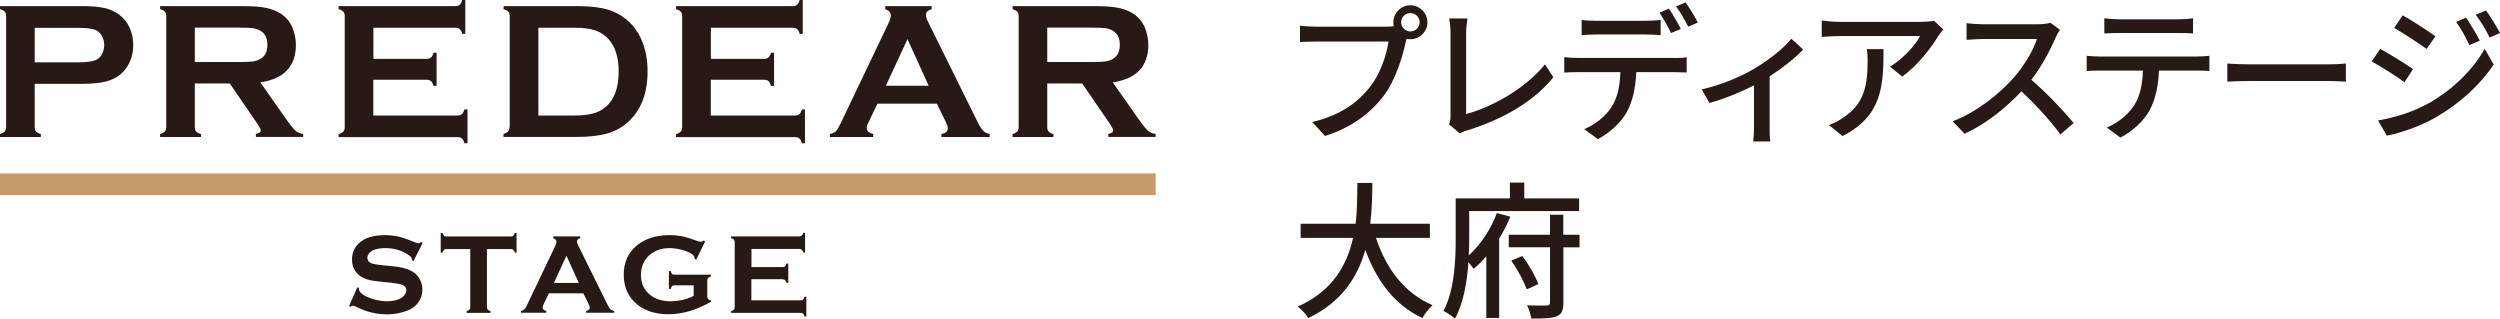
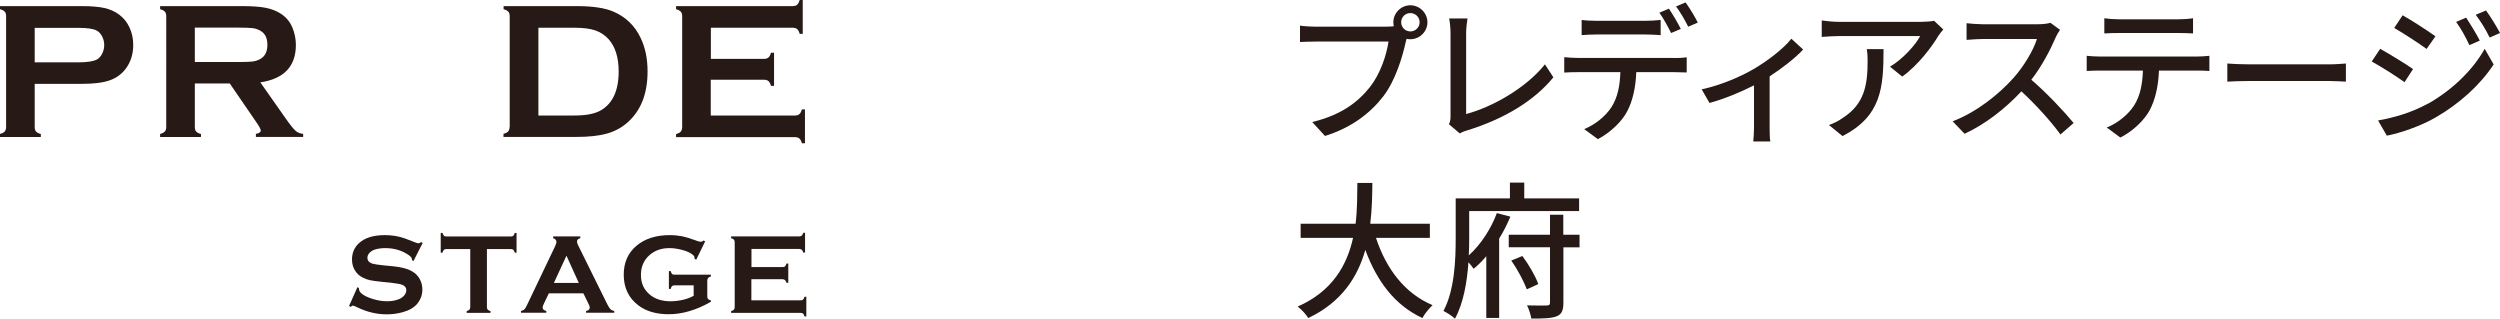
<svg xmlns="http://www.w3.org/2000/svg" id="Contents" viewBox="0 0 237 30.21">
  <defs>
    <style>.cls-1{fill:#271915;stroke-width:0}</style>
  </defs>
  <g>
    <path d="M131.54 2.52c.17 0 .38 0 .59-.03-.03-.13-.04-.25-.04-.38 0-.88.73-1.61 1.61-1.61s1.62.73 1.62 1.61-.73 1.61-1.62 1.61c-.13 0-.25-.01-.36-.04l-.07.27c-.31 1.43-.97 3.64-2.1 5.14-1.27 1.65-3.03 3-5.56 3.8l-1.21-1.32c2.75-.67 4.33-1.88 5.48-3.33.97-1.23 1.57-3.03 1.75-4.3h-6.88c-.6 0-1.16.03-1.51.04V2.43c.39.06 1.05.1 1.51.1h6.79Zm3.04-.41c0-.48-.39-.87-.88-.87s-.87.39-.87.87.39.87.87.87.88-.38.88-.87Z" class="cls-1" />
    <path d="M137.36 11.77c.14-.28.15-.49.15-.78V3.16c0-.45-.06-1.09-.13-1.41h1.74c-.07.43-.13.94-.13 1.4v7.66c2.52-.67 5.7-2.49 7.47-4.71l.8 1.23c-1.86 2.28-4.76 3.98-8.17 5.03-.17.04-.43.13-.7.29l-1.04-.88Z" class="cls-1" />
    <path d="M158.72 5.5c.29 0 .83-.01 1.18-.07v1.44c-.32-.01-.81-.03-1.18-.03h-3.6c-.06 1.48-.34 2.72-.87 3.73-.5.95-1.57 1.99-2.77 2.62l-1.3-.95c1.04-.42 2.04-1.23 2.59-2.09.6-.94.8-2.06.84-3.31h-4.05c-.42 0-.88.01-1.27.04V5.42c.41.04.84.07 1.27.07h9.16Zm-7.41-2.23c-.48 0-.99.03-1.37.06V1.89c.42.06.91.08 1.36.08h4.73c.43 0 .97-.03 1.4-.08v1.44c-.45-.03-.95-.06-1.4-.06h-4.72Zm7.11-.14c-.28-.56-.73-1.4-1.11-1.93l.9-.38c.35.5.85 1.37 1.13 1.92l-.92.39Zm1.37-2.9c.38.52.91 1.39 1.16 1.91l-.91.39c-.29-.6-.76-1.4-1.15-1.92l.9-.38Z" class="cls-1" />
    <path d="M170.93 4.7c-.66.73-1.91 1.72-3.17 2.54v4.83c0 .45.01 1.11.07 1.34h-1.62c.03-.24.07-.9.07-1.34V8.09c-1.21.62-2.84 1.3-4.22 1.67l-.74-1.29c1.79-.38 3.75-1.23 4.9-1.91 1.4-.81 2.9-1.99 3.6-2.89l1.11 1.02Z" class="cls-1" />
    <path d="M184.22 2.8c-.13.15-.35.42-.46.59-.6 1.02-1.93 2.8-3.43 3.87l-1.16-.94c1.22-.71 2.45-2.1 2.86-2.9h-7.69c-.55 0-1.04.04-1.64.08V1.94c.52.07 1.09.13 1.64.13h7.83c.32 0 .95-.04 1.18-.1l.88.83Zm-5.66 1.86c0 3.66-.21 6.35-3.89 8.24l-1.29-1.05c.41-.14.9-.36 1.34-.69 2-1.29 2.33-3.05 2.33-5.38 0-.38-.01-.71-.08-1.12h1.6Z" class="cls-1" />
    <path d="M195.28 2.84c-.1.14-.31.49-.41.73-.49 1.15-1.32 2.73-2.3 3.99 1.44 1.23 3.14 3.04 4.01 4.1l-1.25 1.09c-.91-1.26-2.31-2.8-3.7-4.09-1.5 1.6-3.38 3.1-5.39 4.02l-1.13-1.18c2.27-.87 4.37-2.55 5.76-4.1.95-1.06 1.89-2.6 2.23-3.7h-5.14c-.55 0-1.3.07-1.53.08V2.2c.28.04 1.09.1 1.53.1h5.2c.52 0 .98-.06 1.22-.14l.91.67Z" class="cls-1" />
    <path d="M208.27 5.36c.29 0 .83-.03 1.18-.07v1.44c-.32-.03-.81-.04-1.18-.04h-3.6c-.06 1.48-.34 2.72-.87 3.74-.5.94-1.57 1.99-2.79 2.61l-1.29-.95c1.04-.42 2.03-1.22 2.59-2.09.6-.94.79-2.05.84-3.31h-4.05c-.42 0-.88.01-1.28.04V5.29c.39.04.84.07 1.28.07h9.16Zm-7.41-2.23c-.46 0-.98.01-1.37.04V1.73c.42.06.91.1 1.37.1h5.64c.43 0 .95-.03 1.4-.1v1.44c-.45-.03-.97-.04-1.4-.04h-5.64Z" class="cls-1" />
    <path d="M211.14 6.02c.45.04 1.32.08 2.07.08h7.61c.69 0 1.23-.06 1.57-.08v1.72c-.31-.01-.94-.06-1.55-.06h-7.62c-.79 0-1.61.03-2.07.06V6.02Z" class="cls-1" />
    <path d="m228.76 6.54-.81 1.25c-.73-.53-2.23-1.48-3.11-1.96l.8-1.2c.87.48 2.47 1.46 3.12 1.92Zm1.42 3.29c2.34-1.33 4.25-3.21 5.37-5.2l.85 1.48c-1.26 1.91-3.21 3.7-5.48 5.01-1.42.83-3.38 1.5-4.65 1.74l-.83-1.44c1.55-.27 3.26-.78 4.73-1.6Zm.7-6.39-.84 1.2c-.71-.52-2.21-1.5-3.07-1.99l.8-1.2c.87.48 2.44 1.51 3.11 1.99Zm4.2.41-.98.43c-.38-.8-.77-1.53-1.26-2.2l.95-.41c.36.55.97 1.53 1.29 2.17Zm1.92-.72-.98.43c-.39-.8-.83-1.5-1.32-2.16l.97-.41c.39.52.98 1.48 1.33 2.13Z" class="cls-1" />
    <path d="M130.44 22.54c.95 2.91 2.72 5.28 5.37 6.39-.32.28-.76.83-.97 1.22-2.62-1.22-4.31-3.49-5.41-6.46-.71 2.54-2.23 4.96-5.41 6.46-.21-.35-.63-.81-1-1.09 3.33-1.46 4.69-3.98 5.25-6.51h-4.97v-1.34h5.21c.17-1.4.15-2.75.17-3.87h1.42c-.01 1.13-.03 2.48-.2 3.87h5.65v1.34h-5.11Z" class="cls-1" />
    <path d="M143.18 20.55c-.29.69-.64 1.39-1.06 2.07v7.52h-1.22v-5.85c-.38.45-.78.85-1.2 1.19-.11-.17-.31-.41-.49-.62-.13 1.82-.46 3.87-1.28 5.35-.24-.24-.8-.6-1.09-.73 1.06-2 1.16-4.85 1.16-6.86v-3.81h5.14v-1.5h1.36v1.5h5.2v1.2h-10.42v2.62c0 .49-.01 1.02-.04 1.58 1.19-1.06 2.17-2.65 2.66-4.01l1.29.34Zm6.57 2.9h-1.54v5.24c0 .73-.15 1.09-.63 1.29-.49.2-1.25.22-2.41.22-.06-.35-.22-.9-.41-1.25.83.03 1.64.01 1.86.01.24 0 .32-.07.32-.29v-5.23h-3.91v-1.19h3.91v-1.89h1.26v1.89h1.54v1.19Zm-5.43.82c.62.83 1.25 1.92 1.51 2.66l-1.09.5c-.27-.74-.88-1.89-1.47-2.73l1.05-.43Z" class="cls-1" />
  </g>
  <g>
    <path d="M3.29 7.96v4.09c0 .18.04.32.13.42.09.1.24.18.45.23v.29H0v-.29c.22-.06.37-.14.45-.24.08-.1.13-.24.13-.42V1.54c0-.19-.04-.33-.13-.43C.37 1.01.21.93 0 .87V.58h7.75c.9 0 1.62.06 2.15.18.53.12 1 .33 1.4.63.42.31.75.72.98 1.22.24.52.35 1.07.35 1.65 0 .84-.22 1.57-.67 2.2-.39.54-.9.92-1.54 1.15-.64.23-1.53.34-2.68.34H3.29m0-2.04h4.14c.82 0 1.4-.09 1.74-.26.21-.11.38-.3.51-.55.13-.25.2-.53.2-.83s-.07-.57-.2-.82-.3-.44-.51-.55c-.33-.18-.91-.26-1.74-.26H3.29v3.28Z" class="cls-1" />
    <path d="M18.47 7.93v4.12c0 .18.04.32.13.42.09.1.24.18.45.23v.29h-3.87v-.29c.22-.06.37-.14.45-.24.09-.1.13-.24.13-.42V1.54c0-.19-.04-.33-.13-.43-.08-.1-.24-.18-.45-.24V.58h7.76c.95 0 1.7.05 2.25.16s1.04.3 1.45.57c.48.32.84.74 1.07 1.28.22.52.34 1.08.34 1.67 0 2.02-1.12 3.21-3.37 3.55l2.41 3.43c.42.6.74.99.93 1.16.2.17.44.27.72.29v.29h-4.48v-.29c.31-.05.46-.16.46-.33 0-.11-.14-.37-.43-.79l-2.51-3.66h-3.31m0-2.03h4.18c.62 0 1.05-.02 1.31-.05.25-.04.49-.11.7-.23.46-.25.69-.7.69-1.35s-.23-1.1-.69-1.35c-.22-.12-.45-.2-.7-.23-.25-.03-.68-.05-1.31-.05h-4.18v3.25Z" class="cls-1" />
-     <path d="M35.39 7.55v3.4h7.98c.18 0 .32-.04.42-.13.1-.08.18-.24.24-.45h.29v3.21h-.29c-.06-.22-.14-.37-.24-.45-.1-.09-.24-.13-.42-.13H32.1v-.29c.22-.06.37-.14.45-.24.09-.1.13-.24.13-.43V1.54c0-.19-.04-.33-.13-.43-.08-.1-.24-.18-.45-.24V.58h11.06c.18 0 .32-.04.42-.13.1-.09.18-.24.24-.45h.29v3.21h-.29c-.06-.22-.14-.37-.24-.45-.1-.09-.24-.13-.42-.13H35.4v2.95h5.04c.18 0 .32-.04.42-.13.1-.08.18-.24.24-.45h.29v3.14h-.29c-.06-.21-.14-.36-.24-.45-.1-.09-.24-.13-.42-.13H35.4" class="cls-1" />
    <path d="M48.32 12.04V1.54c0-.19-.04-.33-.13-.43-.09-.1-.24-.18-.45-.24V.58h6.92c1.52 0 2.68.17 3.49.52 1.16.5 2.03 1.33 2.58 2.49.44.91.66 1.97.66 3.19 0 2.14-.66 3.77-1.97 4.89-.55.47-1.2.81-1.94 1.01-.74.2-1.68.3-2.83.3h-6.92v-.29c.22-.06.37-.14.45-.24.08-.1.13-.24.13-.43m2.72-1.07h3.41c1.09 0 1.9-.15 2.45-.45 1.17-.64 1.76-1.88 1.76-3.72 0-1.33-.32-2.35-.95-3.06-.35-.39-.78-.67-1.27-.84-.5-.17-1.16-.25-1.98-.25h-3.41v8.32Z" class="cls-1" />
    <path d="M67.38 7.55v3.4h7.98c.18 0 .32-.04.42-.13.1-.08.18-.24.24-.45h.29v3.21h-.29c-.06-.22-.14-.37-.24-.45-.1-.09-.24-.13-.42-.13H64.09v-.29c.22-.06.37-.14.45-.24.08-.1.13-.24.13-.43V1.54c0-.19-.04-.33-.13-.43-.09-.1-.24-.18-.45-.24V.58h11.06c.18 0 .32-.04.42-.13.1-.09.18-.24.24-.45h.29v3.21h-.29c-.06-.22-.14-.37-.24-.45-.1-.09-.24-.13-.42-.13h-7.76v2.95h5.04c.18 0 .32-.04.42-.13.1-.08.18-.24.24-.45h.29v3.14h-.29c-.06-.21-.14-.36-.24-.45-.1-.09-.24-.13-.42-.13h-5.04" class="cls-1" />
-     <path d="M88.82 9.83h-5.64l-.84 1.75c-.12.24-.17.43-.17.57 0 .27.2.45.61.55v.29h-4.1v-.29c.24-.05.43-.13.55-.25.13-.12.27-.36.44-.71l4.56-9.54c.15-.3.22-.55.22-.73 0-.28-.18-.48-.53-.6V.58h4.4v.29c-.36.1-.54.28-.54.54 0 .18.06.38.17.6l4.73 9.56c.2.41.38.68.53.83.15.15.35.25.61.3v.29h-4.57v-.29c.4-.07.6-.25.6-.56 0-.13-.06-.32-.18-.56l-.85-1.75m-.78-1.7-2.01-4.42-2.05 4.42h4.06Z" class="cls-1" />
-     <path d="M99.28 7.93v4.12c0 .18.04.32.13.42.09.1.24.18.45.23v.29h-3.87v-.29c.22-.06.37-.14.45-.24.08-.1.13-.24.13-.42V1.54c0-.19-.04-.33-.13-.43-.09-.1-.24-.18-.45-.24V.58h7.76c.95 0 1.7.05 2.25.16s1.04.3 1.45.57c.48.32.84.74 1.07 1.28.22.52.34 1.08.34 1.67 0 2.02-1.12 3.21-3.37 3.55l2.41 3.43c.42.6.74.99.93 1.16.2.17.44.27.72.29v.29h-4.48v-.29c.31-.05.46-.16.46-.33 0-.11-.14-.37-.43-.79l-2.51-3.66h-3.31m0-2.03h4.18c.62 0 1.05-.02 1.31-.05.25-.04.49-.11.7-.23.46-.25.69-.7.69-1.35s-.23-1.1-.69-1.35c-.22-.12-.45-.2-.7-.23-.25-.03-.68-.05-1.31-.05h-4.18v3.25Z" class="cls-1" />
-     <path fill="#c49c6b" stroke-width="0" d="M0 16.44h109.56v2.05H0z" />
    <path d="m40.07 23.03-.87 1.71-.15-.08v-.09c0-.12-.1-.25-.31-.39-.63-.44-1.37-.66-2.22-.66-.38 0-.71.05-.99.14-.21.07-.38.18-.51.32s-.19.3-.19.46c0 .27.17.46.49.56.17.05.53.1 1.09.16l.83.08c.5.05.9.13 1.2.22.31.09.58.22.82.39s.43.4.57.68c.14.28.21.59.21.91 0 .51-.16.96-.49 1.36-.3.36-.76.63-1.39.8-.47.13-.97.2-1.5.2-.96 0-1.91-.23-2.84-.69-.2-.09-.32-.14-.36-.14-.05 0-.12.04-.22.12l-.15-.08.79-1.78.15.07v.07c0 .16.08.31.23.44.23.21.59.38 1.07.53.48.15.94.22 1.37.22.47 0 .87-.08 1.21-.24.18-.09.33-.21.44-.35.11-.15.17-.3.17-.46 0-.24-.13-.41-.39-.51-.18-.07-.55-.14-1.09-.2l-.82-.08c-.55-.06-.94-.11-1.16-.16-.23-.05-.45-.13-.68-.25-.32-.16-.58-.4-.76-.72-.17-.29-.25-.62-.25-.99 0-.61.21-1.12.63-1.52.55-.53 1.38-.79 2.48-.79.46 0 .9.05 1.3.14.4.09.9.27 1.5.52.21.08.33.12.38.12.07 0 .16-.04.26-.12l.15.08" class="cls-1" />
    <path d="M46.16 23.61v5.49c0 .11.02.19.07.25s.14.1.27.14v.17h-2.26v-.17c.13-.04.22-.08.27-.14.05-.06.07-.14.07-.25v-5.49h-2.25c-.11 0-.19.02-.24.07-.06.05-.1.14-.14.27h-.17v-1.87h.17c.04.13.09.22.14.27.05.05.14.07.24.07h6.08c.11 0 .19-.02.25-.07s.1-.14.14-.27h.17v1.87h-.17c-.04-.13-.08-.22-.14-.27-.06-.05-.14-.07-.25-.07h-2.25" class="cls-1" />
    <path d="M55.32 27.81h-3.29l-.49 1.02c-.07.14-.1.25-.1.33 0 .16.12.26.35.32v.17h-2.4v-.17c.14-.03.25-.08.32-.15.07-.07.16-.21.25-.41l2.66-5.57c.08-.18.13-.32.13-.42 0-.16-.1-.28-.31-.35v-.17h2.57v.17c-.21.06-.31.16-.31.31 0 .1.03.22.1.35l2.76 5.58c.12.24.22.4.31.49.09.09.21.14.36.17v.17h-2.67v-.17c.23-.04.35-.15.35-.33 0-.07-.04-.18-.11-.33l-.5-1.02m-.43-.98-1.17-2.58-1.19 2.58h2.37Z" class="cls-1" />
    <path d="M65.75 27.05h-1.79c-.11 0-.19.02-.25.07-.05.05-.1.14-.13.27h-.17V25.7h.17c.04.13.08.22.13.27.05.05.14.07.25.07h3.43v.17c-.13.04-.21.08-.26.14-.05.06-.08.14-.08.25v1.49c0 .11.02.19.07.25s.14.1.27.14v.13c-1.38.79-2.71 1.18-4 1.18-1.17 0-2.13-.28-2.86-.83-.93-.7-1.4-1.67-1.4-2.92 0-1.16.41-2.08 1.24-2.77.79-.65 1.83-.98 3.13-.98.41 0 .8.04 1.17.11.37.08.78.2 1.25.38.24.1.41.14.52.14.07 0 .16-.04.26-.12l.15.08-.85 1.74-.15-.08c0-.12-.02-.2-.05-.25-.03-.05-.09-.11-.19-.19-.22-.16-.53-.3-.95-.41-.42-.11-.81-.17-1.18-.17-.76 0-1.38.21-1.88.64-.56.48-.84 1.12-.84 1.9s.27 1.38.82 1.85c.5.43 1.16.65 1.99.65.4 0 .79-.05 1.18-.14.39-.09.73-.22 1.01-.38v-.99" class="cls-1" />
    <path d="M71.23 26.48v1.99h4.66c.11 0 .19-.02.24-.07.06-.05.1-.14.14-.27h.17V30h-.17c-.04-.13-.08-.22-.14-.27-.06-.05-.14-.07-.24-.07h-6.58v-.17c.13-.04.22-.08.27-.14.05-.06.07-.14.07-.25v-6.13c0-.11-.03-.19-.07-.25-.05-.06-.14-.1-.27-.14v-.17h6.46c.11 0 .19-.03.24-.08.06-.05.1-.14.14-.26h.17v1.87h-.17c-.04-.13-.08-.21-.14-.26-.06-.05-.14-.08-.24-.08h-4.53v1.72h2.94c.11 0 .19-.02.24-.07.06-.05.1-.14.14-.27h.17v1.83h-.17c-.04-.12-.08-.21-.14-.26-.06-.05-.14-.08-.24-.08h-2.94" class="cls-1" />
  </g>
</svg>